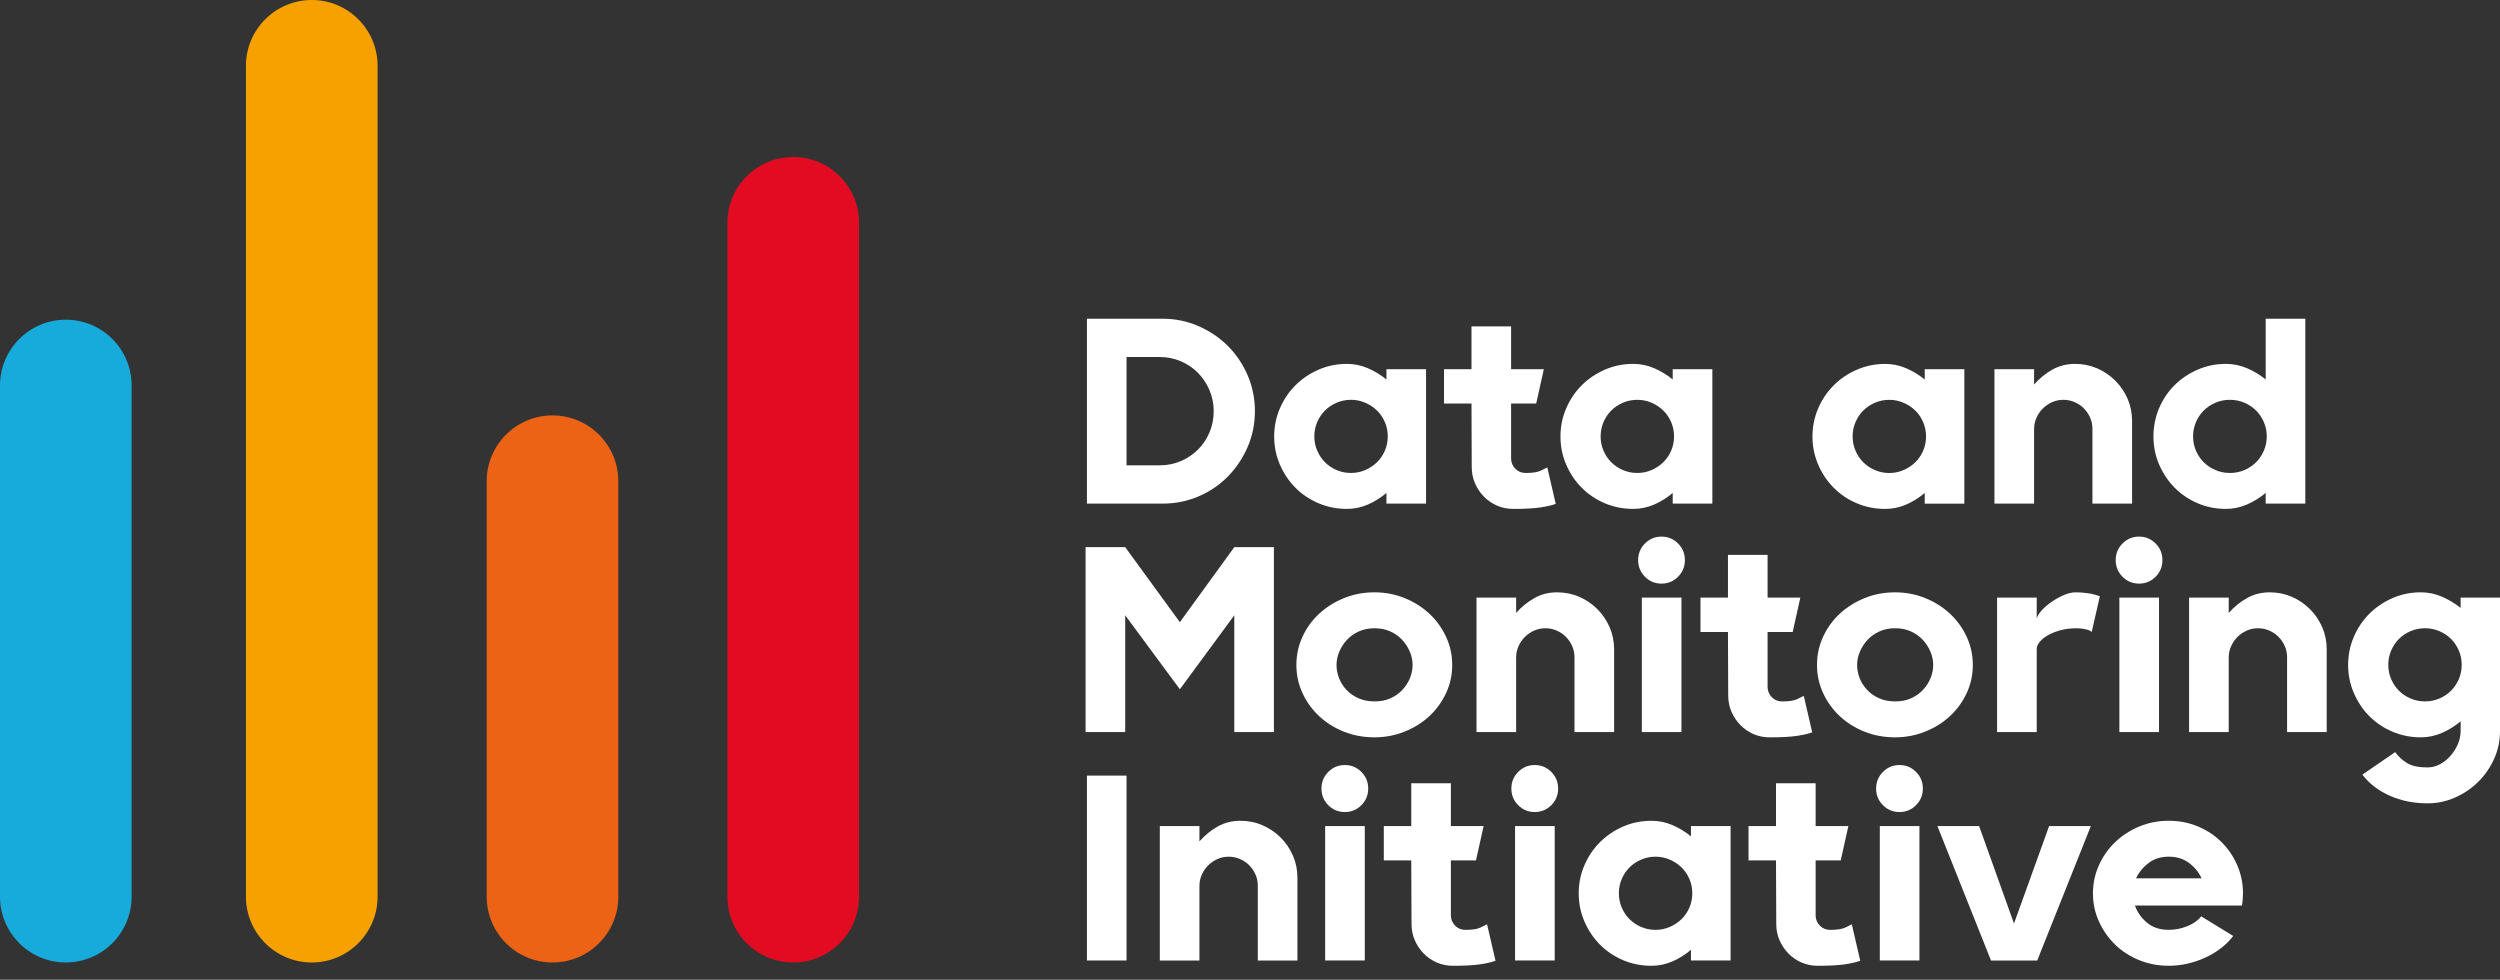
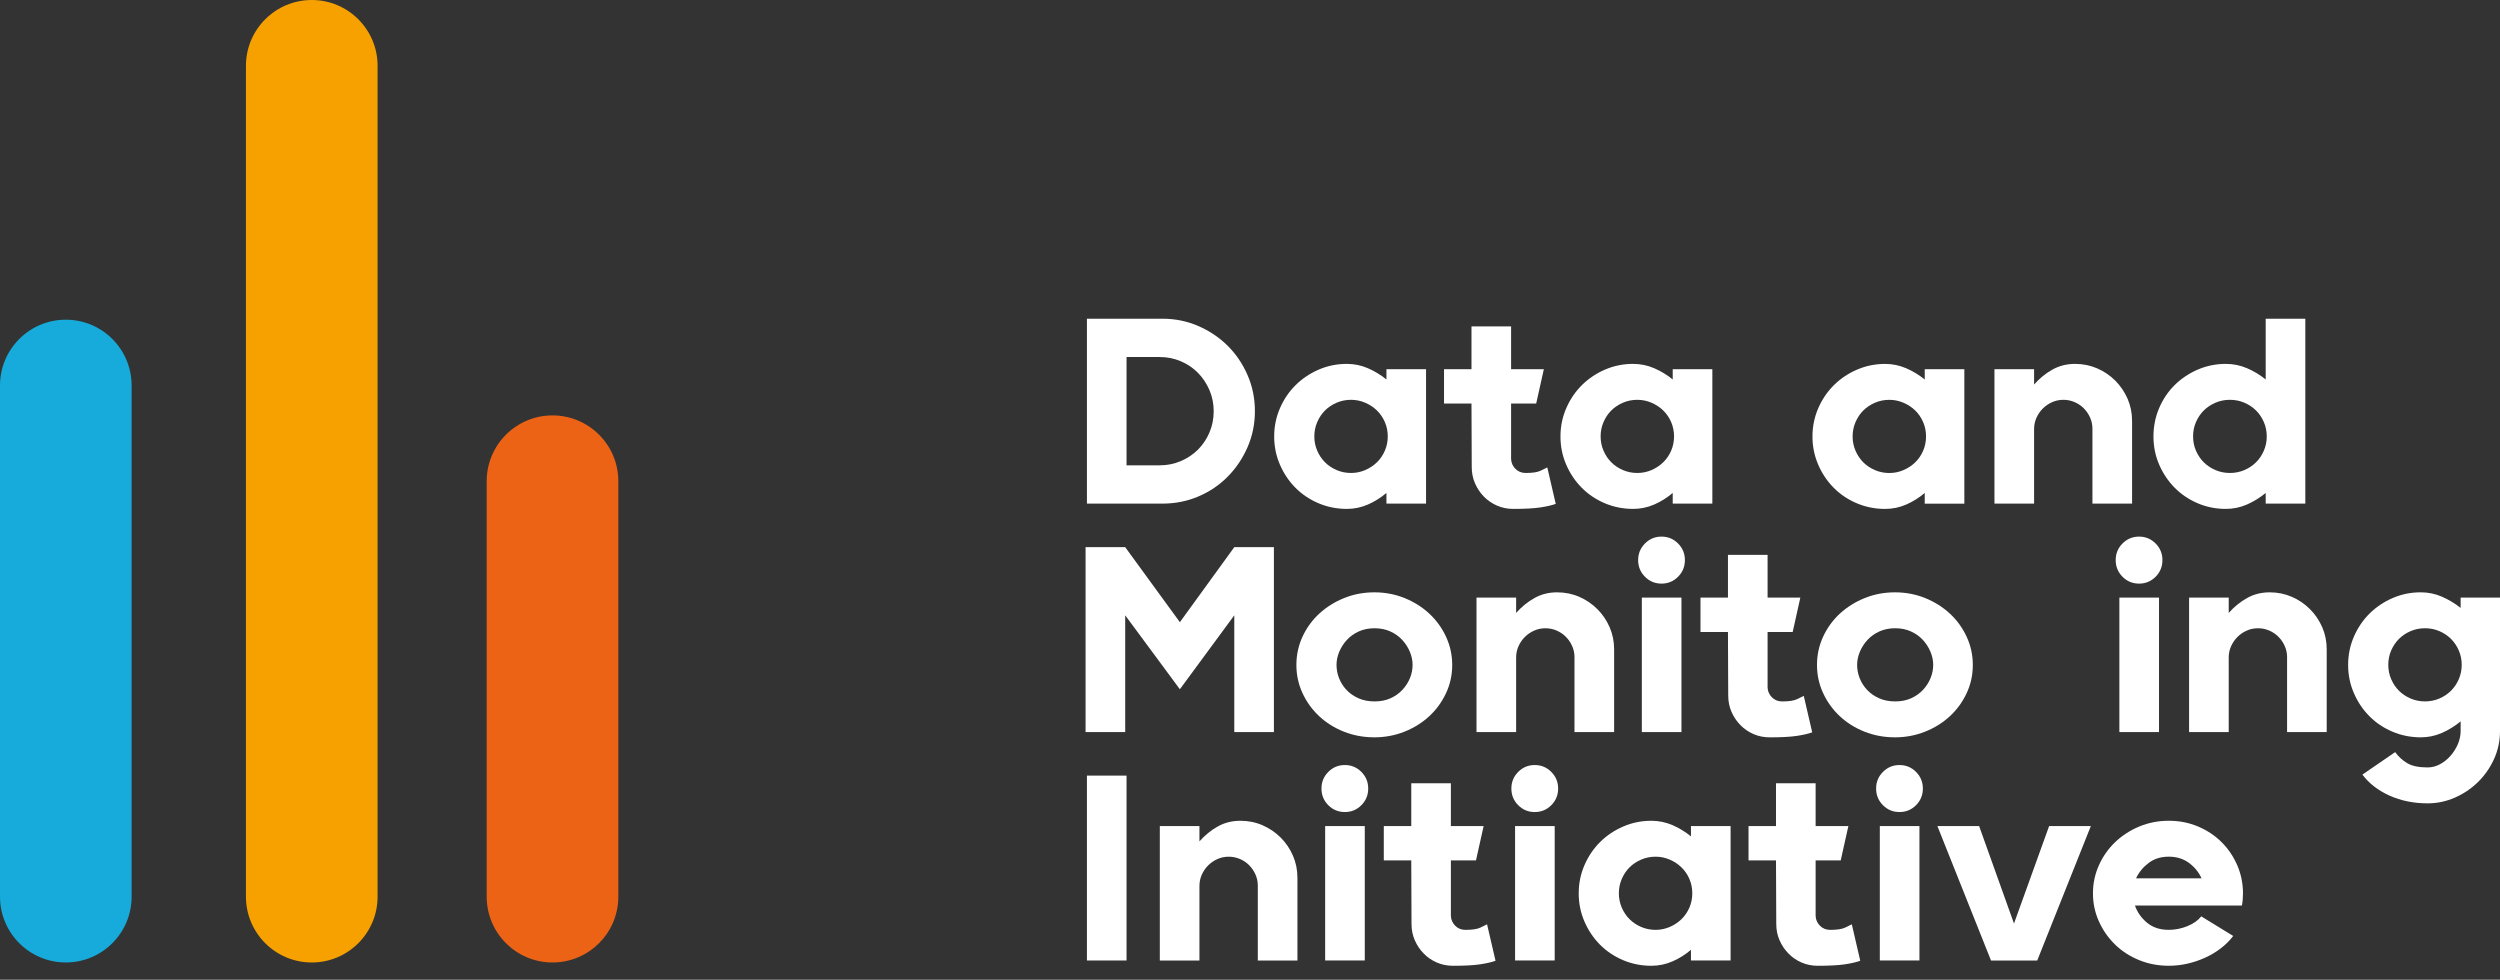
<svg xmlns="http://www.w3.org/2000/svg" width="148" height="58" viewBox="0 0 148 58" fill="none">
  <rect x="0" y="0" width="148" height="58" fill="#333333" stroke="none" />
  <path d="M18.457 56.979C16.305 56.979 14.56 55.234 14.56 53.082V3.897C14.56 1.745 16.305 2.67029e-05 18.457 2.67029e-05C20.609 2.67029e-05 22.353 1.745 22.353 3.897V53.082C22.353 55.234 20.609 56.979 18.457 56.979Z" fill="#F6A100" />
-   <path d="M46.959 56.979C44.807 56.979 43.063 55.234 43.063 53.082V13.19C43.063 11.038 44.807 9.294 46.959 9.294C49.111 9.294 50.855 11.038 50.855 13.19V53.082C50.855 55.234 49.111 56.979 46.959 56.979Z" fill="#E20B21" />
  <path d="M32.708 56.979C30.556 56.979 28.812 55.234 28.812 53.082V28.489C28.812 26.337 30.556 24.592 32.708 24.592C34.86 24.592 36.605 26.337 36.605 28.489V53.082C36.605 55.234 34.86 56.979 32.708 56.979Z" fill="#EC6316" />
  <path d="M3.896 56.978C1.744 56.978 -0 55.233 -0 53.082V22.822C-0 20.671 1.744 18.926 3.896 18.926C6.048 18.926 7.792 20.671 7.792 22.822V53.082C7.792 55.233 6.048 56.978 3.896 56.978Z" fill="#16ABDA" />
  <path d="M68.661 27.547C69.099 27.547 69.513 27.463 69.904 27.297C70.295 27.13 70.634 26.903 70.921 26.617C71.207 26.33 71.434 25.991 71.601 25.6C71.767 25.209 71.851 24.79 71.851 24.341C71.851 23.904 71.767 23.489 71.601 23.098C71.434 22.708 71.207 22.366 70.921 22.074C70.634 21.782 70.295 21.553 69.904 21.386C69.513 21.22 69.099 21.136 68.661 21.136H66.691V27.547H68.661ZM68.818 18.868C69.568 18.868 70.274 19.012 70.936 19.299C71.598 19.586 72.177 19.974 72.672 20.464C73.167 20.954 73.561 21.532 73.852 22.199C74.144 22.866 74.29 23.581 74.29 24.341C74.29 25.092 74.147 25.798 73.86 26.46C73.573 27.123 73.185 27.703 72.695 28.203C72.205 28.704 71.627 29.098 70.959 29.384C70.292 29.671 69.579 29.814 68.818 29.814H64.346V18.868H68.818Z" fill="white" />
  <path d="M79.982 28C80.274 28 80.552 27.943 80.818 27.829C81.084 27.714 81.316 27.561 81.514 27.369C81.712 27.177 81.868 26.948 81.983 26.683C82.098 26.419 82.156 26.136 82.156 25.834C82.156 25.533 82.098 25.25 81.983 24.985C81.868 24.72 81.712 24.492 81.514 24.299C81.316 24.108 81.084 23.954 80.818 23.84C80.552 23.726 80.274 23.669 79.982 23.669C79.68 23.669 79.395 23.726 79.129 23.84C78.864 23.954 78.634 24.108 78.441 24.299C78.249 24.492 78.095 24.72 77.981 24.985C77.866 25.25 77.808 25.533 77.808 25.834C77.808 26.136 77.866 26.419 77.981 26.683C78.095 26.948 78.249 27.177 78.441 27.369C78.634 27.561 78.864 27.714 79.129 27.829C79.395 27.943 79.68 28 79.982 28ZM84.422 21.855V29.814H82.077V29.182C81.743 29.465 81.378 29.694 80.983 29.867C80.586 30.04 80.17 30.127 79.732 30.127C79.137 30.127 78.577 30.014 78.051 29.79C77.524 29.566 77.068 29.259 76.683 28.868C76.297 28.477 75.992 28.021 75.768 27.499C75.544 26.979 75.432 26.426 75.432 25.842C75.432 25.248 75.546 24.687 75.775 24.162C76.005 23.635 76.315 23.179 76.706 22.793C77.097 22.408 77.553 22.103 78.074 21.878C78.595 21.654 79.147 21.542 79.732 21.542C80.17 21.542 80.586 21.628 80.983 21.8C81.378 21.972 81.743 22.193 82.077 22.465V21.855H84.422Z" fill="white" />
  <path d="M92.1 29.83C91.87 29.913 91.565 29.983 91.185 30.04C90.805 30.098 90.27 30.127 89.582 30.127C89.239 30.127 88.918 30.062 88.621 29.931C88.323 29.801 88.066 29.624 87.847 29.4C87.628 29.176 87.453 28.915 87.323 28.618C87.192 28.321 87.127 28 87.127 27.656L87.112 23.888H85.486V21.855H87.112V19.322H89.457V21.855H91.396L90.943 23.888H89.457V27.171C89.467 27.401 89.554 27.596 89.715 27.758C89.877 27.919 90.077 28 90.317 28C90.724 28 91.018 27.956 91.2 27.867C91.383 27.779 91.516 27.714 91.6 27.671L92.1 29.83Z" fill="white" />
  <path d="M96.93 28C97.222 28 97.501 27.943 97.766 27.829C98.032 27.714 98.264 27.561 98.462 27.369C98.66 27.177 98.817 26.948 98.932 26.683C99.046 26.419 99.104 26.136 99.104 25.834C99.104 25.533 99.046 25.25 98.932 24.985C98.817 24.72 98.66 24.492 98.462 24.299C98.264 24.108 98.032 23.954 97.766 23.84C97.501 23.726 97.222 23.669 96.93 23.669C96.628 23.669 96.343 23.726 96.078 23.84C95.812 23.954 95.582 24.108 95.39 24.299C95.197 24.492 95.043 24.72 94.929 24.985C94.814 25.25 94.757 25.533 94.757 25.834C94.757 26.136 94.814 26.419 94.929 26.683C95.043 26.948 95.197 27.177 95.39 27.369C95.582 27.561 95.812 27.714 96.078 27.829C96.343 27.943 96.628 28 96.93 28ZM101.371 21.855V29.814H99.025V29.182C98.692 29.465 98.327 29.694 97.931 29.867C97.534 30.04 97.118 30.127 96.68 30.127C96.085 30.127 95.525 30.014 94.999 29.79C94.472 29.566 94.017 29.259 93.631 28.868C93.245 28.477 92.94 28.021 92.716 27.499C92.492 26.979 92.38 26.426 92.38 25.842C92.38 25.248 92.494 24.687 92.724 24.162C92.953 23.635 93.264 23.179 93.654 22.793C94.045 22.408 94.501 22.103 95.022 21.878C95.543 21.654 96.096 21.542 96.68 21.542C97.118 21.542 97.534 21.628 97.931 21.8C98.327 21.972 98.692 22.193 99.025 22.465V21.855H101.371Z" fill="white" />
  <path d="M111.848 28.002C112.141 28.002 112.419 27.945 112.685 27.83C112.951 27.716 113.183 27.563 113.381 27.371C113.579 27.179 113.735 26.95 113.85 26.685C113.964 26.421 114.022 26.137 114.022 25.836C114.022 25.535 113.964 25.252 113.85 24.987C113.735 24.722 113.579 24.493 113.381 24.301C113.183 24.11 112.951 23.956 112.685 23.842C112.419 23.727 112.141 23.67 111.848 23.67C111.546 23.67 111.262 23.727 110.996 23.842C110.73 23.956 110.501 24.11 110.308 24.301C110.115 24.493 109.962 24.722 109.847 24.987C109.732 25.252 109.675 25.535 109.675 25.836C109.675 26.137 109.732 26.421 109.847 26.685C109.962 26.95 110.115 27.179 110.308 27.371C110.501 27.563 110.73 27.716 110.996 27.83C111.262 27.945 111.546 28.002 111.848 28.002ZM116.289 21.857V29.816H113.944V29.183C113.61 29.467 113.245 29.696 112.849 29.869C112.453 30.041 112.036 30.128 111.598 30.128C111.004 30.128 110.444 30.016 109.917 29.792C109.391 29.568 108.935 29.261 108.549 28.87C108.163 28.478 107.858 28.023 107.635 27.501C107.411 26.98 107.298 26.428 107.298 25.844C107.298 25.25 107.413 24.689 107.642 24.163C107.871 23.637 108.182 23.18 108.573 22.794C108.964 22.409 109.419 22.104 109.941 21.88C110.462 21.656 111.014 21.544 111.598 21.544C112.036 21.544 112.453 21.63 112.849 21.802C113.245 21.974 113.61 22.195 113.944 22.467V21.857H116.289Z" fill="white" />
  <path d="M122.841 21.542C123.31 21.542 123.748 21.631 124.155 21.808C124.561 21.985 124.918 22.228 125.226 22.535C125.533 22.843 125.775 23.2 125.953 23.606C126.13 24.013 126.219 24.451 126.219 24.92V29.814H123.872V25.374C123.872 25.144 123.826 24.925 123.732 24.716C123.638 24.508 123.513 24.326 123.357 24.169C123.201 24.013 123.018 23.891 122.809 23.802C122.601 23.713 122.382 23.669 122.153 23.669C121.913 23.669 121.689 23.716 121.481 23.81C121.272 23.904 121.089 24.029 120.933 24.185C120.777 24.341 120.652 24.524 120.558 24.732C120.464 24.941 120.418 25.165 120.418 25.404V29.814H118.072V21.855H120.418V22.762C120.741 22.398 121.103 22.103 121.504 21.879C121.905 21.655 122.351 21.542 122.841 21.542Z" fill="white" />
  <path d="M132.011 28C132.315 28 132.599 27.943 132.866 27.829C133.133 27.714 133.363 27.561 133.556 27.369C133.75 27.177 133.904 26.948 134.019 26.683C134.134 26.419 134.192 26.136 134.192 25.834C134.192 25.533 134.134 25.25 134.019 24.985C133.904 24.72 133.75 24.492 133.556 24.299C133.363 24.108 133.133 23.954 132.866 23.84C132.599 23.726 132.315 23.669 132.011 23.669C131.707 23.669 131.422 23.726 131.155 23.84C130.889 23.954 130.659 24.108 130.465 24.299C130.272 24.492 130.117 24.72 130.002 24.985C129.887 25.25 129.83 25.533 129.83 25.834C129.83 26.136 129.887 26.419 130.002 26.683C130.117 26.948 130.272 27.177 130.465 27.369C130.659 27.561 130.889 27.714 131.155 27.829C131.422 27.943 131.707 28 132.011 28ZM136.475 18.869V29.814H134.129V29.182C133.786 29.465 133.416 29.694 133.02 29.867C132.623 30.04 132.207 30.127 131.769 30.127C131.175 30.127 130.617 30.014 130.096 29.79C129.574 29.566 129.121 29.259 128.735 28.868C128.349 28.477 128.045 28.021 127.82 27.499C127.596 26.979 127.485 26.426 127.485 25.842C127.485 25.248 127.596 24.687 127.82 24.162C128.045 23.635 128.352 23.179 128.743 22.793C129.134 22.408 129.59 22.103 130.111 21.878C130.632 21.654 131.185 21.542 131.769 21.542C132.207 21.542 132.626 21.628 133.028 21.8C133.428 21.972 133.796 22.193 134.129 22.465V18.869H136.475Z" fill="white" />
  <path d="M75.415 32.392V43.337H73.07V36.426L69.848 40.804L66.612 36.426V43.337H64.266V32.392H66.612L69.848 36.833L73.07 32.392H75.415Z" fill="white" />
  <path d="M81.374 37.193C81.03 37.193 80.719 37.255 80.443 37.379C80.167 37.504 79.933 37.67 79.74 37.878C79.547 38.086 79.396 38.32 79.286 38.579C79.177 38.839 79.122 39.099 79.122 39.358C79.122 39.628 79.171 39.891 79.27 40.145C79.37 40.399 79.515 40.631 79.708 40.838C79.901 41.046 80.138 41.212 80.42 41.337C80.701 41.462 81.019 41.524 81.374 41.524C81.728 41.524 82.044 41.462 82.319 41.337C82.596 41.212 82.83 41.046 83.023 40.838C83.216 40.631 83.365 40.399 83.469 40.145C83.573 39.891 83.625 39.628 83.625 39.358C83.625 39.099 83.57 38.839 83.461 38.579C83.352 38.32 83.2 38.086 83.007 37.878C82.814 37.67 82.58 37.504 82.304 37.379C82.028 37.255 81.718 37.193 81.374 37.193ZM81.366 43.65C80.721 43.65 80.117 43.538 79.555 43.314C78.993 43.09 78.504 42.783 78.087 42.391C77.671 42 77.344 41.545 77.104 41.023C76.865 40.502 76.746 39.95 76.746 39.366C76.746 38.772 76.867 38.211 77.112 37.685C77.356 37.159 77.689 36.702 78.111 36.317C78.532 35.932 79.022 35.627 79.578 35.402C80.135 35.178 80.731 35.066 81.366 35.066C82.001 35.066 82.599 35.181 83.161 35.41C83.723 35.639 84.212 35.949 84.628 36.34C85.045 36.731 85.372 37.188 85.611 37.708C85.851 38.23 85.971 38.782 85.971 39.366C85.971 39.96 85.849 40.518 85.603 41.039C85.359 41.56 85.029 42.014 84.613 42.399C84.196 42.785 83.707 43.09 83.145 43.314C82.583 43.538 81.99 43.65 81.366 43.65Z" fill="white" />
  <path d="M92.178 35.066C92.648 35.066 93.086 35.155 93.492 35.332C93.899 35.509 94.255 35.752 94.563 36.059C94.87 36.367 95.112 36.724 95.29 37.13C95.467 37.537 95.556 37.975 95.556 38.444V43.338H93.21V38.898C93.21 38.668 93.163 38.449 93.069 38.24C92.976 38.032 92.85 37.85 92.694 37.693C92.538 37.537 92.356 37.415 92.147 37.326C91.938 37.237 91.72 37.193 91.49 37.193C91.25 37.193 91.026 37.239 90.818 37.334C90.609 37.427 90.427 37.552 90.271 37.709C90.114 37.865 89.989 38.047 89.896 38.256C89.802 38.465 89.755 38.689 89.755 38.928V43.338H87.409V35.379H89.755V36.286C90.078 35.922 90.44 35.627 90.842 35.403C91.242 35.178 91.688 35.066 92.178 35.066Z" fill="white" />
  <path d="M97.197 35.379H99.542V43.338H97.197V35.379ZM98.362 31.767C98.746 31.767 99.072 31.903 99.341 32.174C99.611 32.445 99.746 32.773 99.746 33.159C99.746 33.545 99.611 33.873 99.341 34.144C99.072 34.415 98.746 34.55 98.362 34.55C97.978 34.55 97.652 34.415 97.383 34.144C97.113 33.873 96.978 33.545 96.978 33.159C96.978 32.773 97.113 32.445 97.383 32.174C97.652 31.903 97.978 31.767 98.362 31.767Z" fill="white" />
  <path d="M107.283 43.354C107.054 43.438 106.749 43.508 106.369 43.565C105.988 43.623 105.454 43.651 104.766 43.651C104.422 43.651 104.101 43.586 103.804 43.456C103.507 43.326 103.249 43.148 103.031 42.924C102.811 42.7 102.637 42.44 102.506 42.143C102.376 41.845 102.311 41.525 102.311 41.181L102.295 37.413H100.669V35.379H102.295V32.847H104.641V35.379H106.58L106.127 37.413H104.641V40.696C104.651 40.925 104.737 41.121 104.899 41.282C105.06 41.444 105.261 41.525 105.501 41.525C105.907 41.525 106.202 41.48 106.384 41.392C106.567 41.304 106.7 41.238 106.783 41.196L107.283 43.354Z" fill="white" />
  <path d="M112.194 37.192C111.85 37.192 111.539 37.255 111.264 37.379C110.987 37.504 110.753 37.67 110.56 37.877C110.367 38.085 110.216 38.32 110.106 38.579C109.997 38.839 109.942 39.098 109.942 39.358C109.942 39.628 109.991 39.891 110.091 40.145C110.19 40.399 110.336 40.631 110.529 40.838C110.721 41.046 110.959 41.212 111.24 41.337C111.522 41.462 111.839 41.524 112.194 41.524C112.548 41.524 112.864 41.462 113.14 41.337C113.416 41.212 113.65 41.046 113.843 40.838C114.036 40.631 114.185 40.399 114.289 40.145C114.393 39.891 114.446 39.628 114.446 39.358C114.446 39.098 114.391 38.839 114.281 38.579C114.172 38.32 114.021 38.085 113.828 37.877C113.635 37.67 113.4 37.504 113.125 37.379C112.848 37.255 112.538 37.192 112.194 37.192ZM112.186 43.65C111.541 43.65 110.937 43.538 110.376 43.314C109.813 43.09 109.324 42.783 108.908 42.391C108.492 42 108.164 41.544 107.925 41.023C107.685 40.502 107.566 39.95 107.566 39.366C107.566 38.772 107.687 38.211 107.932 37.685C108.177 37.159 108.51 36.702 108.931 36.316C109.353 35.931 109.842 35.626 110.399 35.402C110.956 35.178 111.552 35.066 112.186 35.066C112.821 35.066 113.419 35.181 113.981 35.41C114.543 35.639 115.032 35.949 115.449 36.34C115.865 36.731 116.192 37.187 116.432 37.708C116.671 38.23 116.791 38.782 116.791 39.366C116.791 39.96 116.669 40.518 116.424 41.039C116.179 41.56 115.849 42.014 115.433 42.399C115.016 42.785 114.527 43.09 113.966 43.314C113.403 43.538 112.81 43.65 112.186 43.65Z" fill="white" />
-   <path d="M122.873 35.066C123.123 35.066 123.371 35.085 123.616 35.121C123.86 35.158 124.092 35.218 124.311 35.3L123.826 37.427C123.806 37.365 123.701 37.31 123.514 37.263C123.326 37.217 123.138 37.193 122.95 37.193C122.575 37.193 122.242 37.234 121.95 37.318C121.658 37.402 121.411 37.503 121.207 37.623C121.004 37.743 120.848 37.873 120.738 38.014C120.629 38.155 120.574 38.287 120.574 38.413V43.338H118.228V35.379H120.574V36.614C120.616 36.458 120.723 36.288 120.894 36.106C121.067 35.923 121.264 35.757 121.489 35.606C121.713 35.455 121.947 35.327 122.192 35.223C122.438 35.118 122.664 35.066 122.873 35.066Z" fill="white" />
  <path d="M125.467 35.379H127.813V43.338H125.467V35.379ZM126.632 31.767C127.016 31.767 127.342 31.903 127.612 32.174C127.881 32.445 128.016 32.773 128.016 33.159C128.016 33.545 127.881 33.873 127.612 34.144C127.342 34.415 127.016 34.55 126.632 34.55C126.249 34.55 125.922 34.415 125.653 34.144C125.384 33.873 125.249 33.545 125.249 33.159C125.249 32.773 125.384 32.445 125.653 32.174C125.922 31.903 126.249 31.767 126.632 31.767Z" fill="white" />
  <path d="M134.364 35.066C134.833 35.066 135.271 35.155 135.677 35.332C136.084 35.509 136.44 35.752 136.748 36.059C137.055 36.366 137.298 36.724 137.476 37.13C137.653 37.537 137.741 37.974 137.741 38.444V43.338H135.395V38.898C135.395 38.668 135.349 38.449 135.254 38.24C135.161 38.032 135.036 37.849 134.879 37.693C134.724 37.537 134.541 37.414 134.332 37.326C134.124 37.237 133.905 37.193 133.676 37.193C133.436 37.193 133.211 37.239 133.003 37.334C132.795 37.427 132.612 37.552 132.456 37.709C132.3 37.865 132.175 38.047 132.081 38.256C131.987 38.465 131.94 38.689 131.94 38.928V43.338H129.594V35.379H131.94V36.286C132.263 35.921 132.625 35.627 133.027 35.403C133.428 35.178 133.874 35.066 134.364 35.066Z" fill="white" />
  <path d="M143.559 41.523C143.861 41.523 144.146 41.466 144.412 41.352C144.677 41.237 144.907 41.084 145.1 40.892C145.292 40.7 145.446 40.471 145.561 40.206C145.675 39.942 145.733 39.658 145.733 39.357C145.733 39.056 145.675 38.773 145.561 38.508C145.446 38.243 145.292 38.015 145.1 37.822C144.907 37.631 144.677 37.477 144.412 37.363C144.146 37.249 143.861 37.192 143.559 37.192C143.257 37.192 142.973 37.249 142.707 37.363C142.441 37.477 142.212 37.631 142.019 37.822C141.826 38.015 141.673 38.243 141.558 38.508C141.443 38.773 141.386 39.056 141.386 39.357C141.386 39.658 141.443 39.942 141.558 40.206C141.673 40.471 141.826 40.7 142.019 40.892C142.212 41.084 142.441 41.237 142.707 41.352C142.973 41.466 143.257 41.523 143.559 41.523ZM148 35.378V43.274C148 43.868 147.881 44.426 147.641 44.947C147.401 45.469 147.083 45.922 146.687 46.307C146.29 46.693 145.835 46.998 145.319 47.223C144.802 47.447 144.268 47.558 143.716 47.558C142.892 47.558 142.142 47.406 141.464 47.102C140.786 46.797 140.249 46.382 139.854 45.857L141.793 44.525C141.99 44.796 142.231 45.015 142.512 45.182C142.793 45.349 143.194 45.432 143.716 45.432C143.966 45.432 144.208 45.369 144.443 45.245C144.677 45.12 144.886 44.954 145.068 44.746C145.251 44.539 145.397 44.307 145.506 44.053C145.615 43.798 145.67 43.536 145.67 43.266V42.705C145.326 42.988 144.956 43.217 144.56 43.39C144.164 43.563 143.747 43.65 143.309 43.65C142.715 43.65 142.155 43.537 141.628 43.313C141.102 43.089 140.646 42.782 140.26 42.391C139.874 42 139.569 41.544 139.346 41.022C139.121 40.502 139.009 39.949 139.009 39.365C139.009 38.771 139.124 38.21 139.353 37.685C139.582 37.158 139.893 36.702 140.284 36.316C140.675 35.931 141.13 35.626 141.652 35.401C142.173 35.177 142.725 35.065 143.309 35.065C143.747 35.065 144.164 35.151 144.56 35.323C144.956 35.495 145.326 35.716 145.67 35.988V35.378H148Z" fill="white" />
  <path d="M66.691 56.861H64.346V45.916H66.691V56.861Z" fill="white" />
  <path d="M73.43 48.59C73.899 48.59 74.337 48.678 74.744 48.856C75.15 49.033 75.507 49.276 75.815 49.583C76.122 49.89 76.364 50.247 76.542 50.654C76.719 51.06 76.808 51.498 76.808 51.968V56.862H74.462V52.421C74.462 52.192 74.415 51.973 74.321 51.764C74.227 51.555 74.102 51.373 73.946 51.217C73.79 51.06 73.607 50.938 73.399 50.85C73.19 50.761 72.971 50.717 72.742 50.717C72.502 50.717 72.278 50.763 72.07 50.858C71.861 50.951 71.678 51.076 71.522 51.233C71.366 51.389 71.241 51.571 71.147 51.78C71.053 51.988 71.007 52.213 71.007 52.452V56.862H68.661V48.903H71.007V49.809C71.33 49.445 71.692 49.151 72.093 48.926C72.494 48.702 72.94 48.59 73.43 48.59Z" fill="white" />
  <path d="M78.449 48.902H80.795V56.861H78.449V48.902ZM79.615 45.29C79.998 45.29 80.325 45.426 80.594 45.697C80.863 45.968 80.998 46.296 80.998 46.682C80.998 47.067 80.863 47.396 80.594 47.667C80.325 47.938 79.998 48.073 79.615 48.073C79.231 48.073 78.904 47.938 78.634 47.667C78.365 47.396 78.231 47.067 78.231 46.682C78.231 46.296 78.365 45.968 78.634 45.697C78.904 45.426 79.231 45.29 79.615 45.29Z" fill="white" />
  <path d="M88.535 56.877C88.305 56.961 88 57.031 87.62 57.088C87.239 57.146 86.705 57.174 86.017 57.174C85.673 57.174 85.353 57.109 85.055 56.979C84.758 56.849 84.5 56.672 84.282 56.447C84.062 56.224 83.888 55.963 83.757 55.666C83.627 55.368 83.562 55.048 83.562 54.704L83.547 50.936H81.921V48.902H83.547V46.37H85.892V48.902H87.831L87.378 50.936H85.892V54.219C85.902 54.448 85.989 54.644 86.15 54.806C86.312 54.967 86.512 55.048 86.752 55.048C87.159 55.048 87.453 55.003 87.636 54.915C87.818 54.827 87.951 54.761 88.034 54.719L88.535 56.877Z" fill="white" />
  <path d="M89.692 48.902H92.038V56.861H89.692V48.902ZM90.857 45.29C91.241 45.29 91.567 45.426 91.837 45.697C92.106 45.968 92.242 46.296 92.242 46.682C92.242 47.067 92.106 47.396 91.837 47.667C91.567 47.938 91.241 48.073 90.857 48.073C90.473 48.073 90.147 47.938 89.877 47.667C89.608 47.396 89.473 47.067 89.473 46.682C89.473 46.296 89.608 45.968 89.877 45.697C90.147 45.426 90.473 45.29 90.857 45.29Z" fill="white" />
  <path d="M98.01 55.048C98.302 55.048 98.581 54.99 98.847 54.876C99.112 54.762 99.344 54.609 99.542 54.417C99.74 54.225 99.897 53.996 100.012 53.731C100.126 53.467 100.184 53.183 100.184 52.882C100.184 52.581 100.126 52.298 100.012 52.033C99.897 51.768 99.74 51.539 99.542 51.347C99.344 51.156 99.112 51.002 98.847 50.888C98.581 50.773 98.302 50.716 98.01 50.716C97.708 50.716 97.424 50.773 97.158 50.888C96.892 51.002 96.663 51.156 96.47 51.347C96.277 51.539 96.123 51.768 96.009 52.033C95.894 52.298 95.837 52.581 95.837 52.882C95.837 53.183 95.894 53.467 96.009 53.731C96.123 53.996 96.277 54.225 96.47 54.417C96.663 54.609 96.892 54.762 97.158 54.876C97.424 54.99 97.708 55.048 98.01 55.048ZM102.451 48.902V56.861H100.105V56.229C99.772 56.513 99.407 56.742 99.011 56.914C98.614 57.087 98.198 57.174 97.76 57.174C97.166 57.174 96.606 57.062 96.079 56.838C95.552 56.614 95.097 56.306 94.711 55.916C94.325 55.524 94.02 55.068 93.796 54.547C93.572 54.026 93.46 53.474 93.46 52.889C93.46 52.296 93.574 51.735 93.804 51.209C94.033 50.683 94.344 50.226 94.734 49.84C95.125 49.455 95.581 49.15 96.103 48.926C96.623 48.702 97.176 48.59 97.76 48.59C98.198 48.59 98.614 48.676 99.011 48.847C99.407 49.02 99.772 49.241 100.105 49.513V48.902H102.451Z" fill="white" />
  <path d="M110.127 56.877C109.898 56.961 109.593 57.031 109.213 57.088C108.832 57.146 108.298 57.174 107.61 57.174C107.266 57.174 106.945 57.109 106.648 56.979C106.351 56.849 106.093 56.672 105.875 56.447C105.655 56.224 105.481 55.963 105.35 55.666C105.22 55.368 105.155 55.048 105.155 54.704L105.139 50.936H103.513V48.902H105.139V46.37H107.485V48.902H109.424L108.971 50.936H107.485V54.219C107.495 54.448 107.581 54.644 107.743 54.806C107.904 54.967 108.105 55.048 108.345 55.048C108.751 55.048 109.046 55.003 109.228 54.915C109.411 54.827 109.544 54.761 109.627 54.719L110.127 56.877Z" fill="white" />
  <path d="M111.285 48.902H113.631V56.861H111.285V48.902ZM112.45 45.29C112.834 45.29 113.16 45.426 113.429 45.697C113.699 45.968 113.834 46.296 113.834 46.682C113.834 47.067 113.699 47.396 113.429 47.667C113.16 47.938 112.834 48.073 112.45 48.073C112.066 48.073 111.74 47.938 111.47 47.667C111.201 47.396 111.066 47.067 111.066 46.682C111.066 46.296 111.201 45.968 111.47 45.697C111.74 45.426 112.066 45.29 112.45 45.29Z" fill="white" />
  <path d="M117.164 48.903L119.228 54.673L121.308 48.903H123.778L120.604 56.862H117.868L114.694 48.903H117.164Z" fill="white" />
  <path d="M128.391 50.715C127.922 50.715 127.523 50.84 127.195 51.09C126.866 51.34 126.619 51.643 126.452 51.998H130.33C130.173 51.643 129.928 51.34 129.595 51.09C129.261 50.84 128.86 50.715 128.391 50.715ZM128.391 48.589C129.016 48.589 129.597 48.704 130.134 48.933C130.671 49.162 131.135 49.472 131.526 49.863C131.917 50.254 132.224 50.71 132.449 51.231C132.672 51.753 132.785 52.305 132.785 52.889C132.785 53.004 132.78 53.124 132.769 53.249C132.759 53.374 132.743 53.494 132.722 53.608H126.389C126.525 54 126.762 54.338 127.101 54.621C127.439 54.905 127.869 55.047 128.391 55.047C128.766 55.047 129.134 54.974 129.493 54.828C129.853 54.682 130.126 54.489 130.314 54.249L132.206 55.409C131.997 55.682 131.753 55.926 131.471 56.141C131.19 56.357 130.882 56.541 130.548 56.693C130.215 56.845 129.865 56.964 129.501 57.047C129.136 57.132 128.766 57.173 128.391 57.173C127.766 57.173 127.179 57.061 126.632 56.837C126.084 56.613 125.61 56.306 125.209 55.914C124.808 55.523 124.49 55.068 124.255 54.546C124.02 54.025 123.903 53.473 123.903 52.889C123.903 52.294 124.023 51.734 124.262 51.208C124.502 50.682 124.826 50.225 125.233 49.84C125.639 49.455 126.113 49.15 126.655 48.925C127.197 48.701 127.776 48.589 128.391 48.589Z" fill="white" />
</svg>